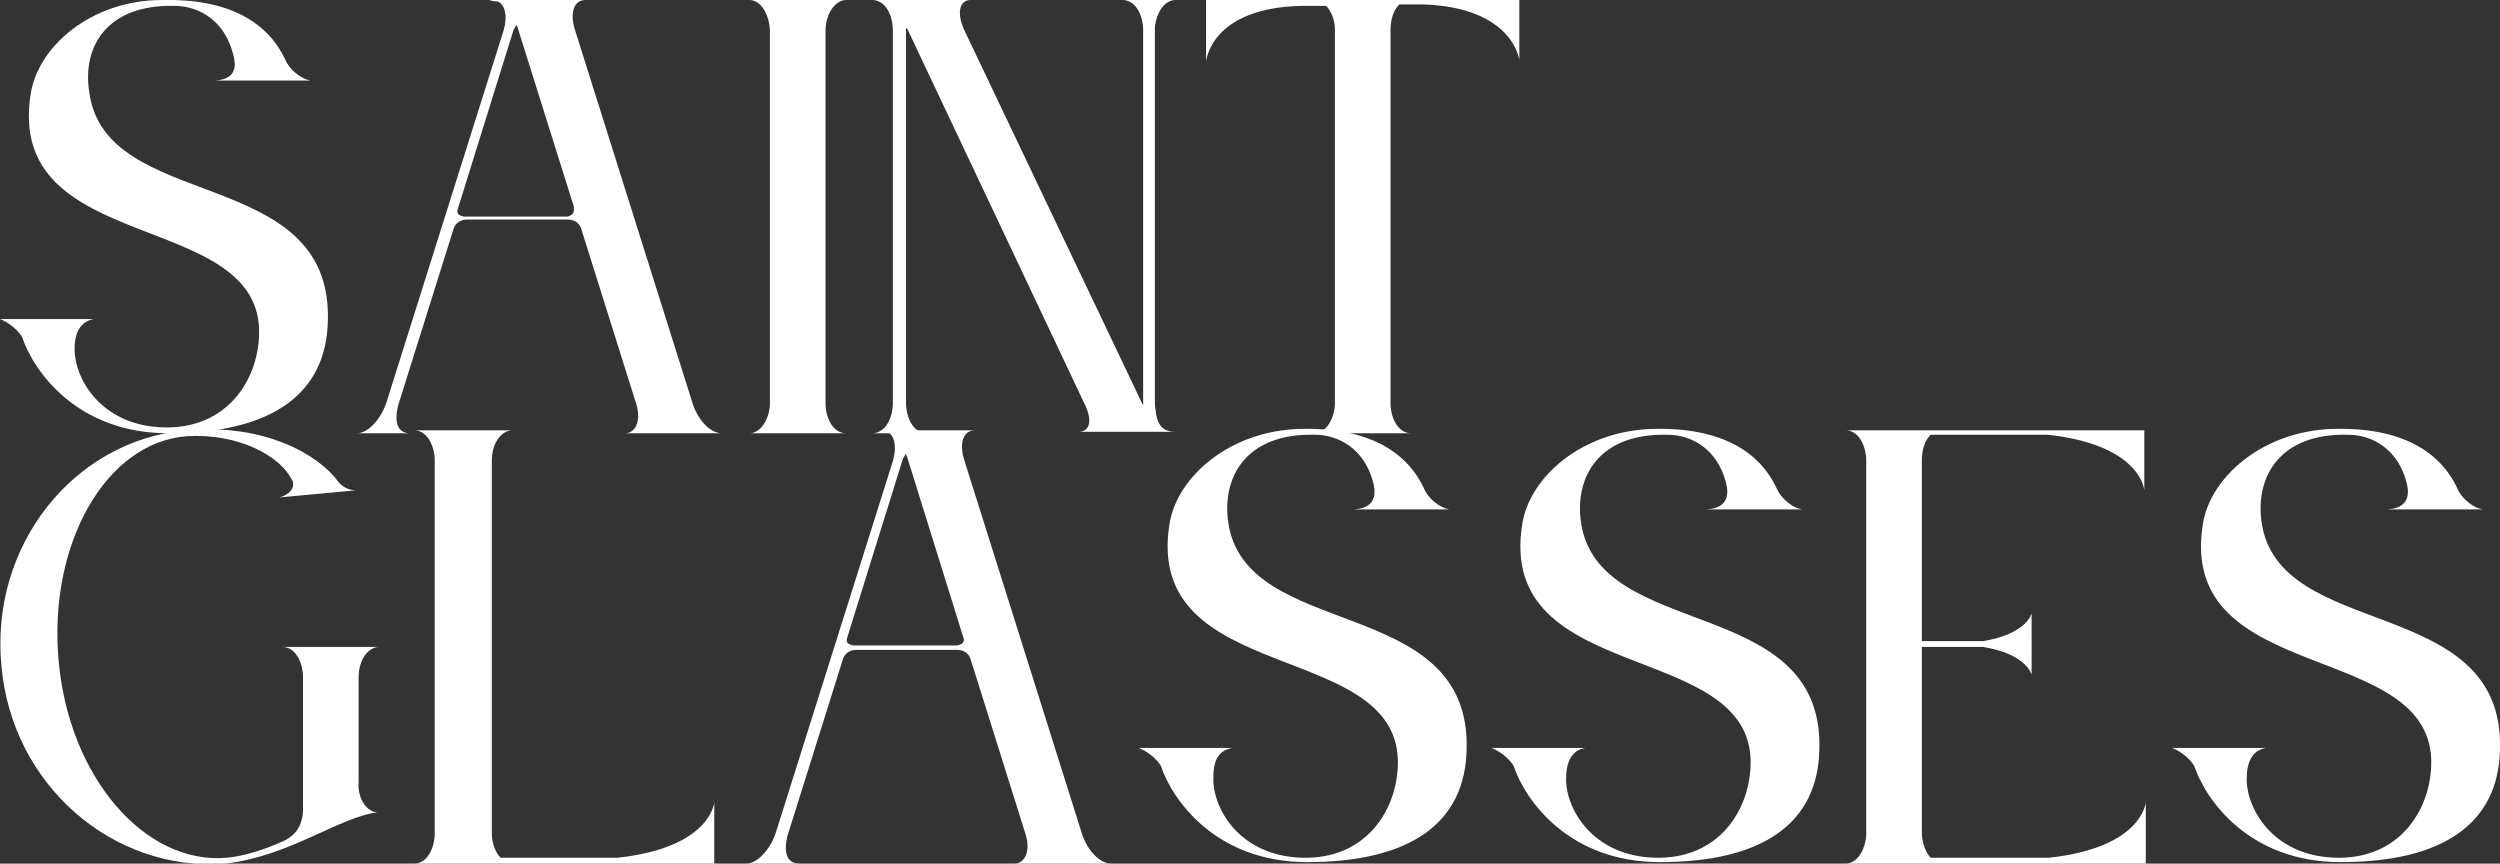
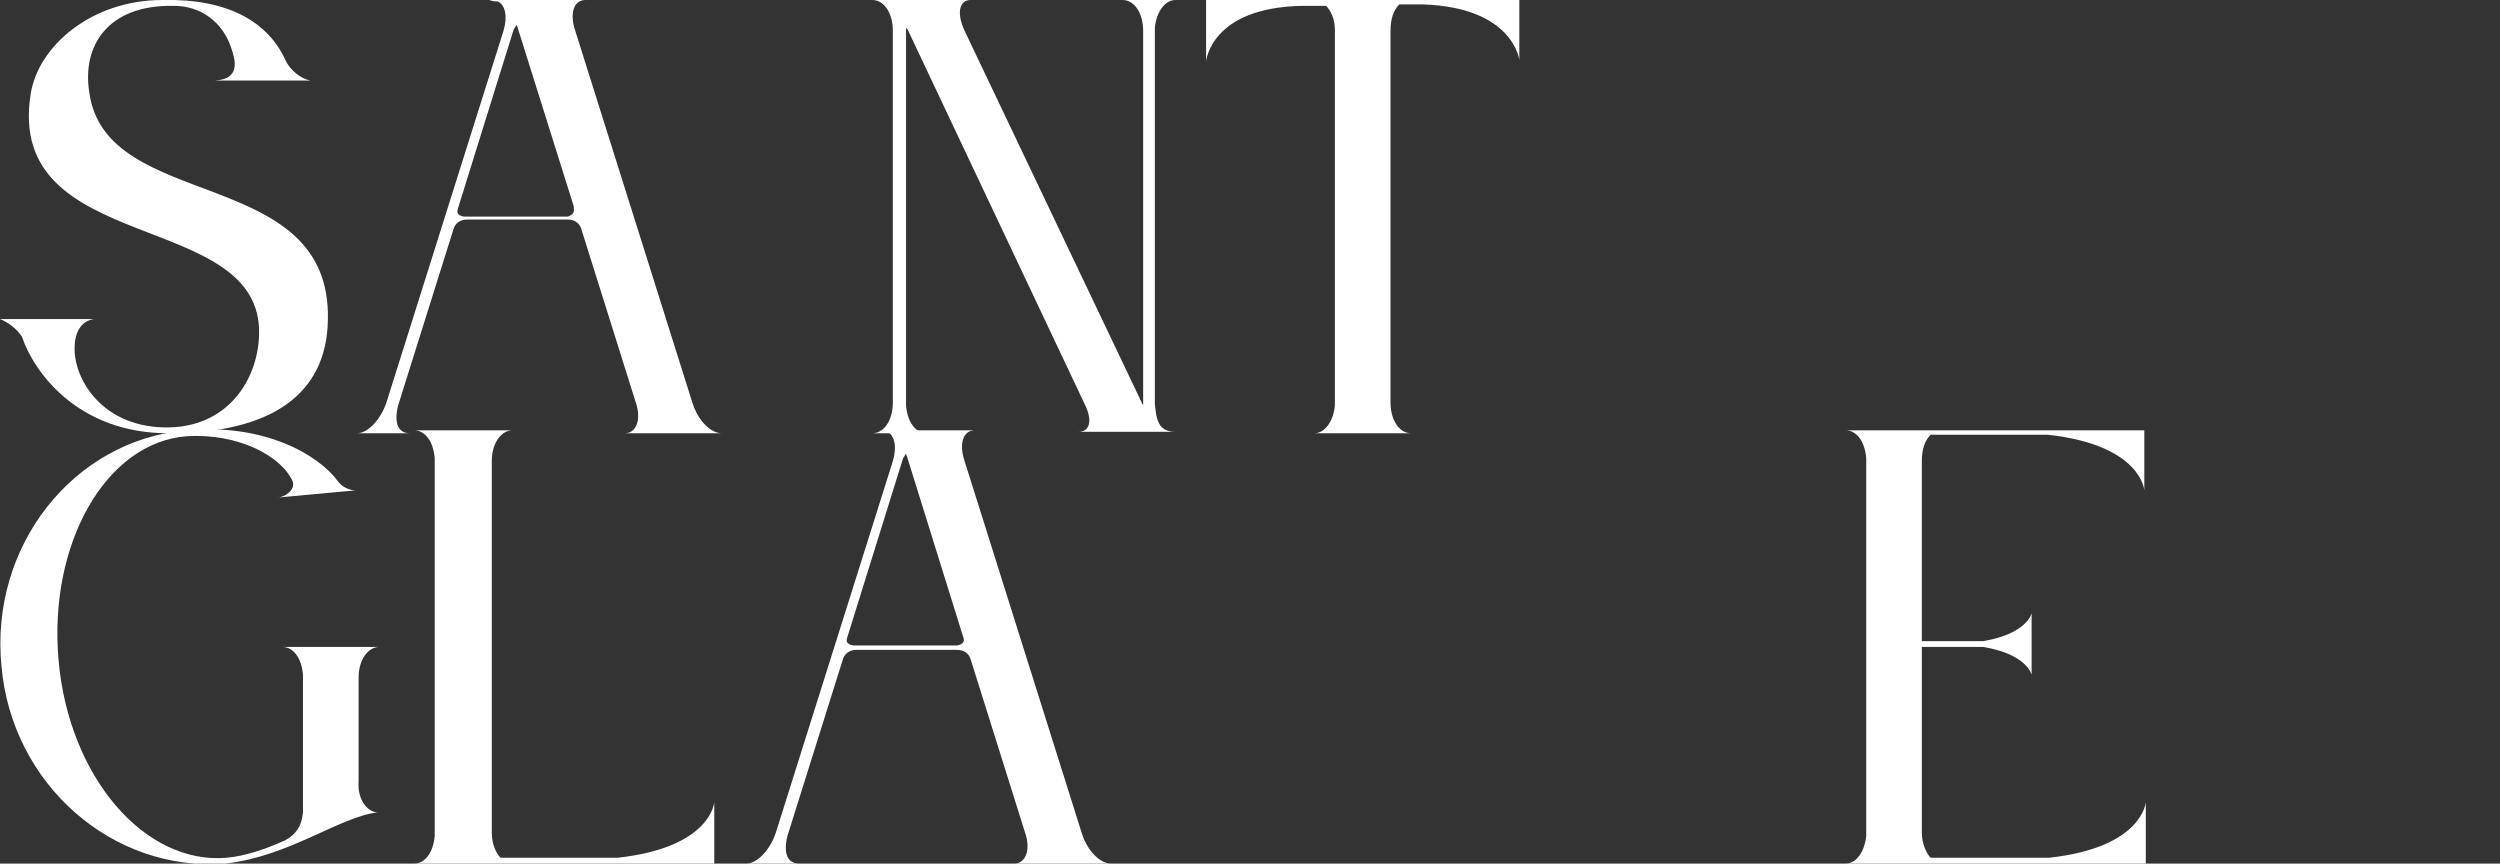
<svg xmlns="http://www.w3.org/2000/svg" id="Слой_1" x="0px" y="0px" viewBox="0 0 170.8 59" style="enable-background:new 0 0 170.8 59;" xml:space="preserve">
  <rect x="0" y="0" width="170.8" height="59" fill="#333333" stroke="none" />
  <style type="text/css">	.st0{fill:#FFFFFF;}</style>
  <g>
    <path class="st0" d="M5.1,23.7c-0.1,2,1.7,5.4,6.1,5.5c4.3,0.1,6.4-3.2,6.5-6.3c0.3-8.7-17.4-5.3-15.6-16.5C2.6,3.2,6.2,0,11.1,0  c4.5-0.1,7.2,1.5,8.4,4.1c0.3,0.7,1.1,1.3,1.7,1.4l-6.5,0C16.5,5.4,16,4,15.9,3.6c-0.6-2.2-2.3-3.2-4-3.2C7.3,0.3,5.6,3.2,6.1,6.3  c1.1,8.3,16.6,4.9,16.3,15.6c-0.1,5-3.8,7.7-10.9,7.7c-6.2,0-9.2-4.2-10-6.6c-0.4-0.6-1-1-1.5-1.2l6.4,0C5.2,22,5.1,23.3,5.1,23.7z  " />
    <path class="st0" d="M33.4,0H40c-0.8,0-1.1,0.9-0.7,2.1l8,25.4c0.4,1.3,1.3,2.1,2,2.1h-6.6c0.7,0,1.1-0.8,0.8-1.9l-3.8-12.1  c-0.1-0.3-0.4-0.6-0.9-0.6h-6.9c-0.5,0-0.8,0.3-0.9,0.6l-3.8,12.1c-0.3,1.2,0,1.9,0.8,1.9h-3.6c0.7,0,1.6-0.9,2-2.1l8-25.4  c0.3-1,0.1-1.8-0.4-2C33.6,0.1,33.5,0,33.4,0z M39.2,14.1L35.4,2c0-0.1-0.1-0.2-0.1-0.3c-0.1,0.1-0.1,0.2-0.2,0.3l-3.8,12.2  c-0.1,0.3-0.1,0.5,0.4,0.6h7.1C39.3,14.6,39.2,14.4,39.2,14.1z" />
-     <path class="st0" d="M51.2,0h6.6c-0.7,0-1.4,0.9-1.4,2.1v25.4c0,1.2,0.6,2.1,1.4,2.1h-6.6c0.7,0,1.3-0.8,1.4-1.9V2  C52.5,0.8,51.9,0,51.2,0z" />
    <path class="st0" d="M66.3,0c-0.7,0-1,0.8-0.4,2.1l12.1,25.4c0,0.1,0.1,0.1,0.1,0.2c0-0.1,0-0.1,0-0.2l0-25.4  c0-1.2-0.6-2.1-1.4-2.1h3.6c-0.7,0-1.3,0.8-1.4,1.9l0,25.7c0.1,1,0.2,1.9,1.4,1.9l-6.6,0c0.7,0,1-0.7,0.4-1.9L62,2  c0,0-0.1-0.1-0.1-0.1c0,0,0,0.1,0,0.1l0,25.7c0.1,1.2,0.7,1.9,1.4,1.9h-1.4H61h-1.4c0.8,0,1.4-0.9,1.4-2.1l0-25.4  c0-1.2-0.6-2.1-1.4-2.1h0.1c0,0,0,0-0.1,0H66.3z" />
    <path class="st0" d="M82.3,0h21.5v4.1c0,0-0.4-3.6-6.6-3.8h-1.6c-0.4,0.4-0.6,1-0.6,1.8v25.4c0,1.2,0.6,2.1,1.4,2.1h-6.6  c0.7,0,1.3-0.8,1.4-1.9V2c0-0.7-0.3-1.3-0.6-1.6H89c-6.3,0.1-6.6,3.8-6.6,3.8V0z" />
    <path class="st0" d="M25.8,55.5c-2.6,0.3-6,3-10.4,3.5C7.7,59.6,0.8,53.6,0.1,45.5C-0.7,37.3,5,30.1,12.7,29.4  c5.4-0.5,9.1,1.7,10.4,3.5c0.3,0.4,0.8,0.6,1.2,0.6L18.9,34c0.5,0,1.3-0.5,1.1-1.1c-0.8-1.8-3.8-3.3-7.2-3.1  c-5.6,0.4-9.5,7.4-8.8,15.3c0.7,8,5.9,14,11.5,13.5c1.2-0.1,2.7-0.6,4-1.2c0.7-0.4,1.1-0.9,1.2-1.9v-9.4c-0.1-1.2-0.7-1.9-1.4-1.9  h6.6c-0.7,0-1.4,0.8-1.4,2.1v7.1C24.4,54.6,25.1,55.5,25.8,55.5z" />
    <path class="st0" d="M35,29.4c-0.7,0-1.4,0.8-1.4,2.1v25.4c0,0.8,0.3,1.4,0.6,1.7h8c6.4-0.7,6.6-3.8,6.6-3.8V59l-20.5,0  c0.7,0,1.3-0.7,1.4-1.9V31.3c-0.1-1.2-0.7-1.9-1.4-1.9H35z" />
    <path class="st0" d="M60,29.4h6.6c-0.8,0-1.1,0.9-0.7,2.1l8,25.4c0.4,1.3,1.3,2.1,2,2.1h-6.6c0.7,0,1.1-0.8,0.8-1.9L66.3,45  c-0.1-0.3-0.4-0.6-0.9-0.6h-6.9c-0.5,0-0.8,0.3-0.9,0.6l-3.8,12.1c-0.3,1.2,0,1.9,0.8,1.9h-3.6c0.7,0,1.6-0.9,2-2.1l8-25.4  c0.3-1,0.1-1.8-0.4-2C60.2,29.4,60.1,29.4,60,29.4z M65.8,43.5L62,31.3c0-0.1-0.1-0.2-0.1-0.3c-0.1,0.1-0.1,0.2-0.2,0.3l-3.8,12.2  c-0.1,0.3-0.1,0.5,0.4,0.6h7.1C65.9,44,65.9,43.7,65.8,43.5z" />
-     <path class="st0" d="M82.9,53.1c-0.1,2,1.7,5.4,6.1,5.5c4.3,0.1,6.4-3.2,6.5-6.3c0.3-8.7-17.4-5.3-15.6-16.5c0.5-3.2,4.1-6.4,9-6.5  c4.5-0.1,7.2,1.5,8.4,4.1c0.3,0.7,1.1,1.3,1.7,1.4l-6.5,0c1.8-0.1,1.4-1.5,1.3-1.9c-0.6-2.2-2.3-3.2-4-3.2  c-4.6-0.1-6.3,2.8-5.9,5.9c1.1,8.3,16.6,4.9,16.3,15.6c-0.1,5-3.8,7.7-10.9,7.7c-6.2,0-9.2-4.2-10-6.6c-0.4-0.6-1-1-1.5-1.2l6.4,0  C82.9,51.3,82.9,52.6,82.9,53.1z" />
-     <path class="st0" d="M107,53.1c-0.1,2,1.7,5.4,6.1,5.5c4.3,0.1,6.4-3.2,6.5-6.3c0.3-8.7-17.4-5.3-15.6-16.5c0.5-3.2,4.1-6.4,9-6.5  c4.5-0.1,7.2,1.5,8.4,4.1c0.3,0.7,1.1,1.3,1.7,1.4l-6.5,0c1.8-0.1,1.4-1.5,1.3-1.9c-0.6-2.2-2.3-3.2-4-3.2  c-4.6-0.1-6.3,2.8-5.9,5.9c1.1,8.3,16.6,4.9,16.3,15.6c-0.1,5-3.8,7.7-10.9,7.7c-6.2,0-9.2-4.2-10-6.6c-0.4-0.6-1-1-1.5-1.2l6.4,0  C107.1,51.3,107,52.6,107,53.1z" />
    <path class="st0" d="M146.5,29.4L146.5,29.4l0,4.1c0,0-0.2-3.1-6.6-3.8h-8c-0.4,0.4-0.6,1-0.6,1.8v12.3h4.2c3-0.5,3.3-1.9,3.3-1.9  V44v2.1c0,0-0.3-1.4-3.3-1.9h-4.2v12.7c0,0.7,0.3,1.4,0.6,1.7h8.1c6.4-0.7,6.6-3.8,6.6-3.8V59h-20.5c0.7,0,1.3-0.8,1.4-1.9V31.3  c-0.1-1.2-0.7-1.9-1.4-1.9H146.5z" />
-     <path class="st0" d="M153.5,53.1c-0.1,2,1.7,5.4,6.1,5.5c4.3,0.1,6.4-3.2,6.5-6.3c0.3-8.7-17.4-5.3-15.6-16.5  c0.5-3.2,4.1-6.4,9-6.5c4.5-0.1,7.2,1.5,8.4,4.1c0.3,0.7,1.1,1.3,1.7,1.4l-6.5,0c1.8-0.1,1.4-1.5,1.3-1.9c-0.6-2.2-2.3-3.2-4-3.2  c-4.6-0.1-6.3,2.8-5.9,5.9c1.1,8.3,16.6,4.9,16.3,15.6c-0.1,5-3.8,7.7-10.9,7.7c-6.2,0-9.2-4.2-10-6.6c-0.4-0.6-1-1-1.5-1.2l6.4,0  C153.6,51.3,153.5,52.6,153.5,53.1z" />
  </g>
</svg>